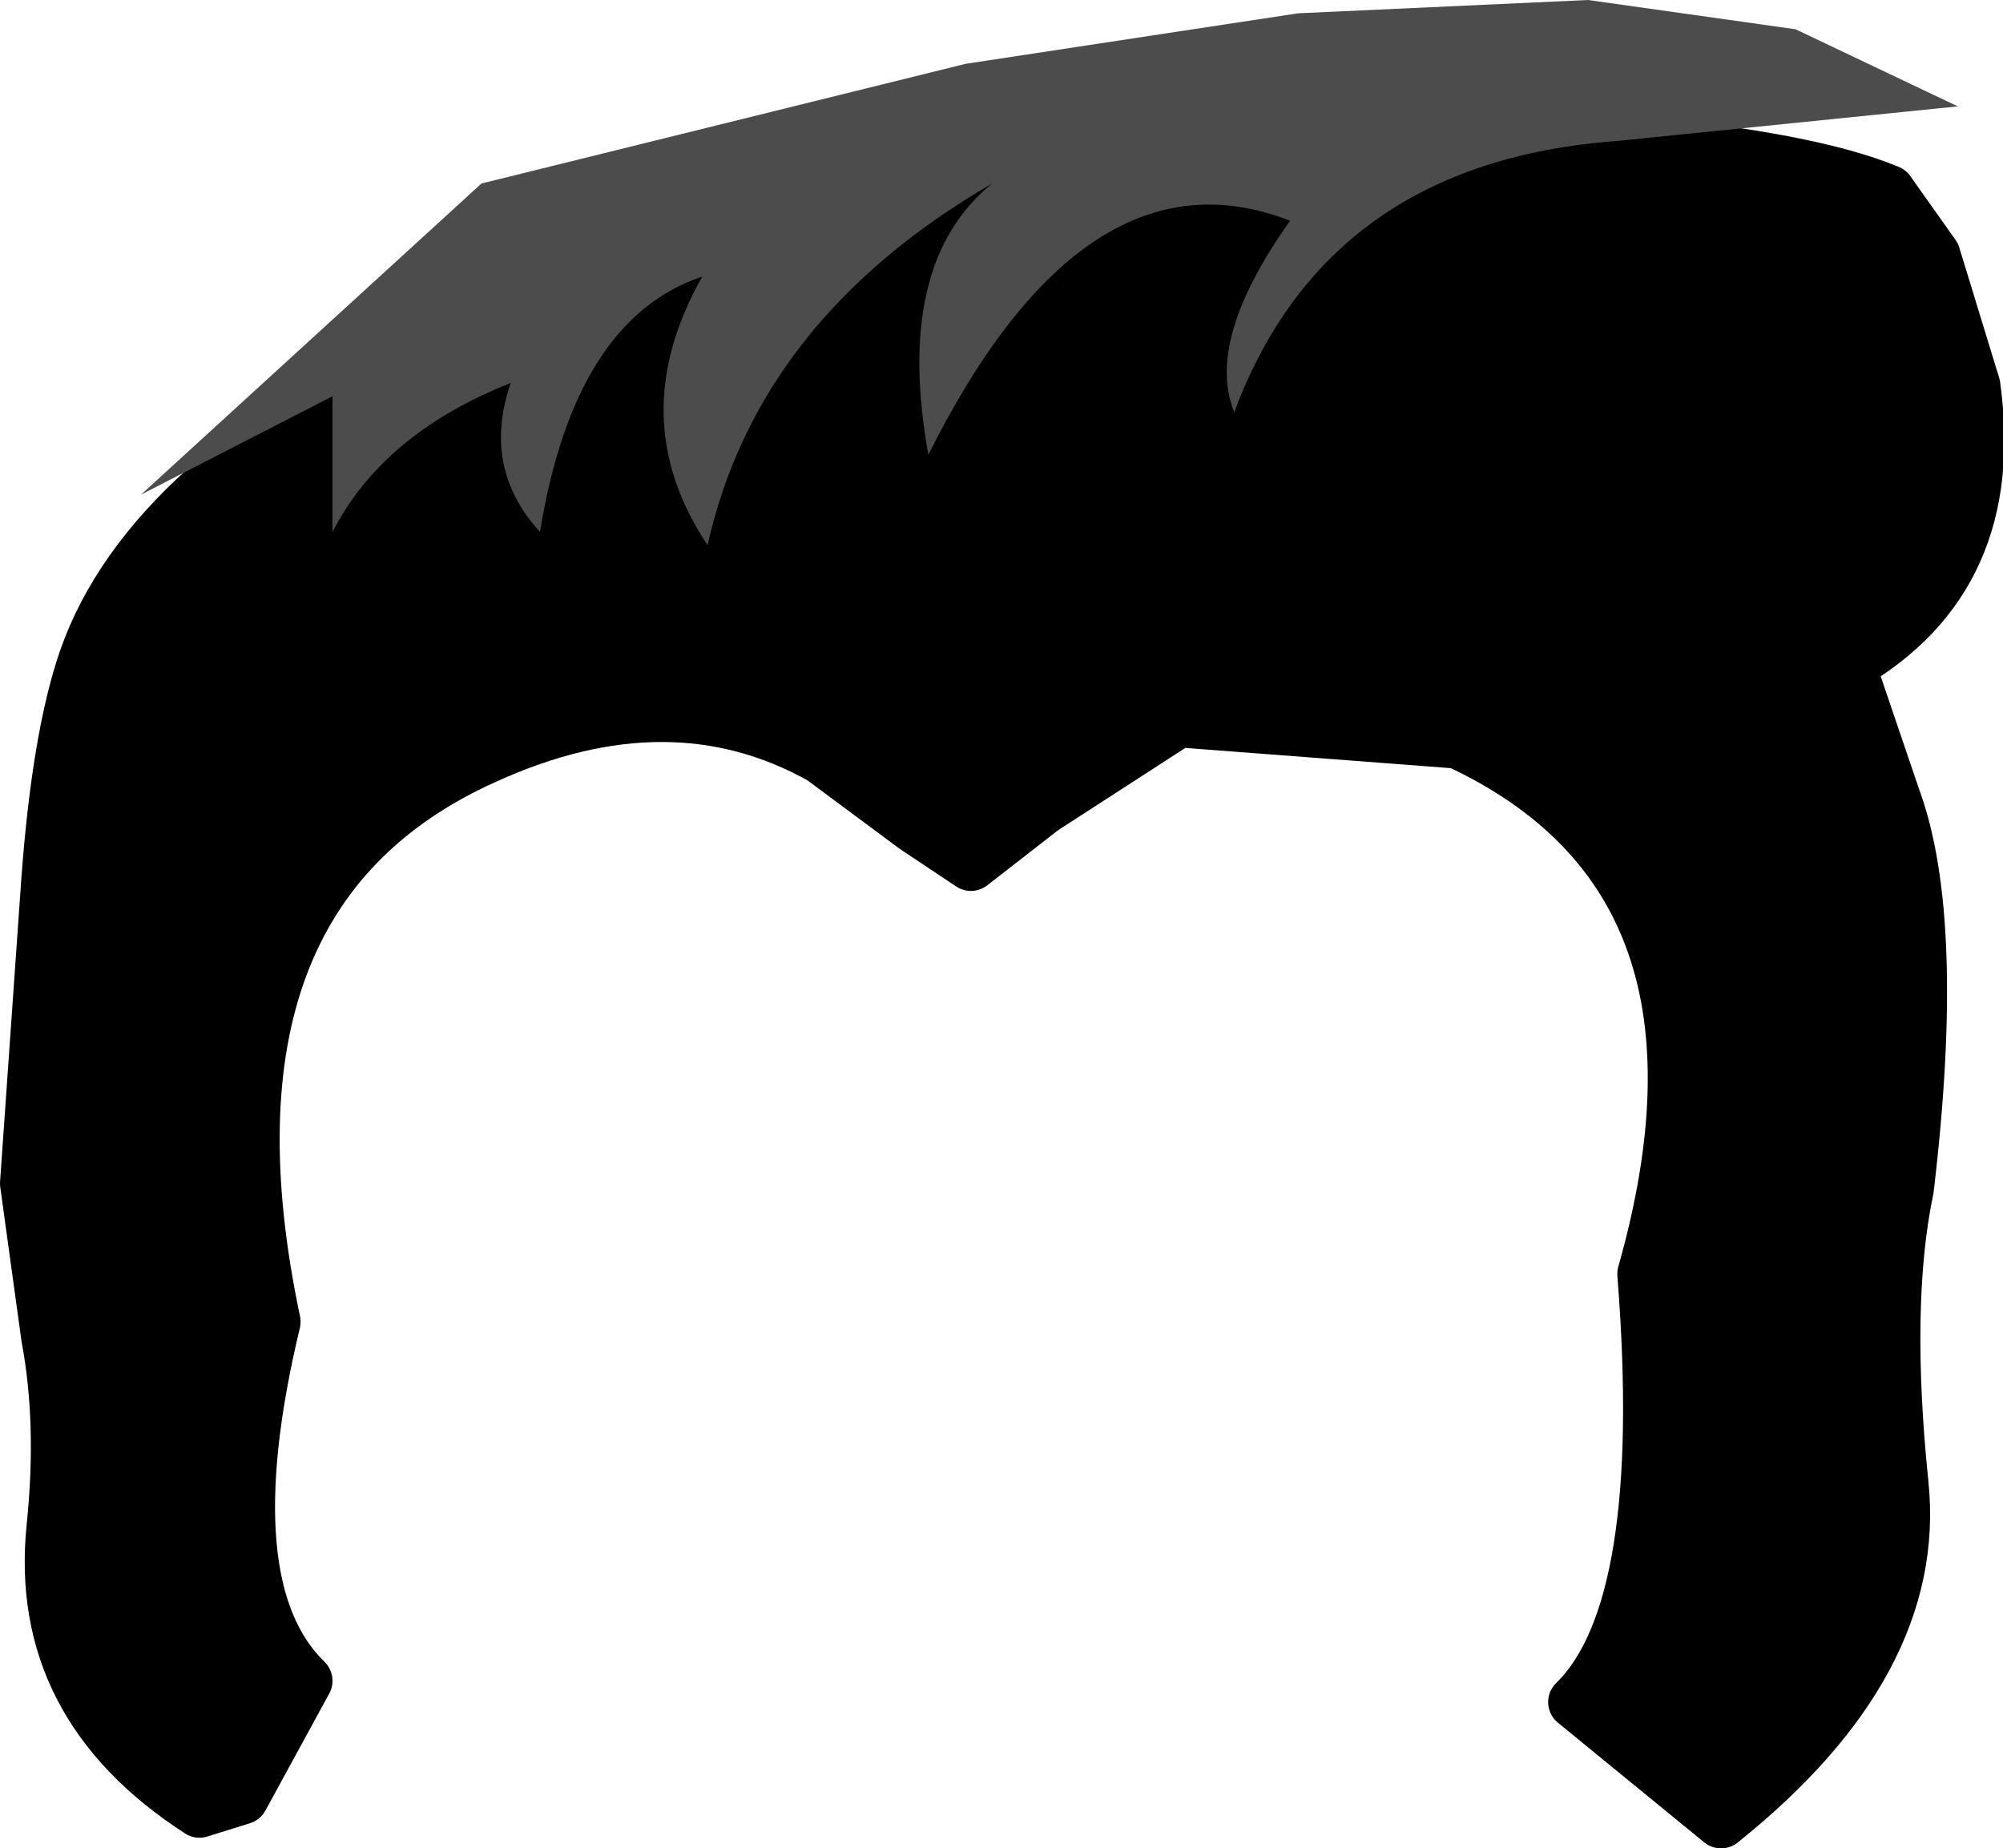
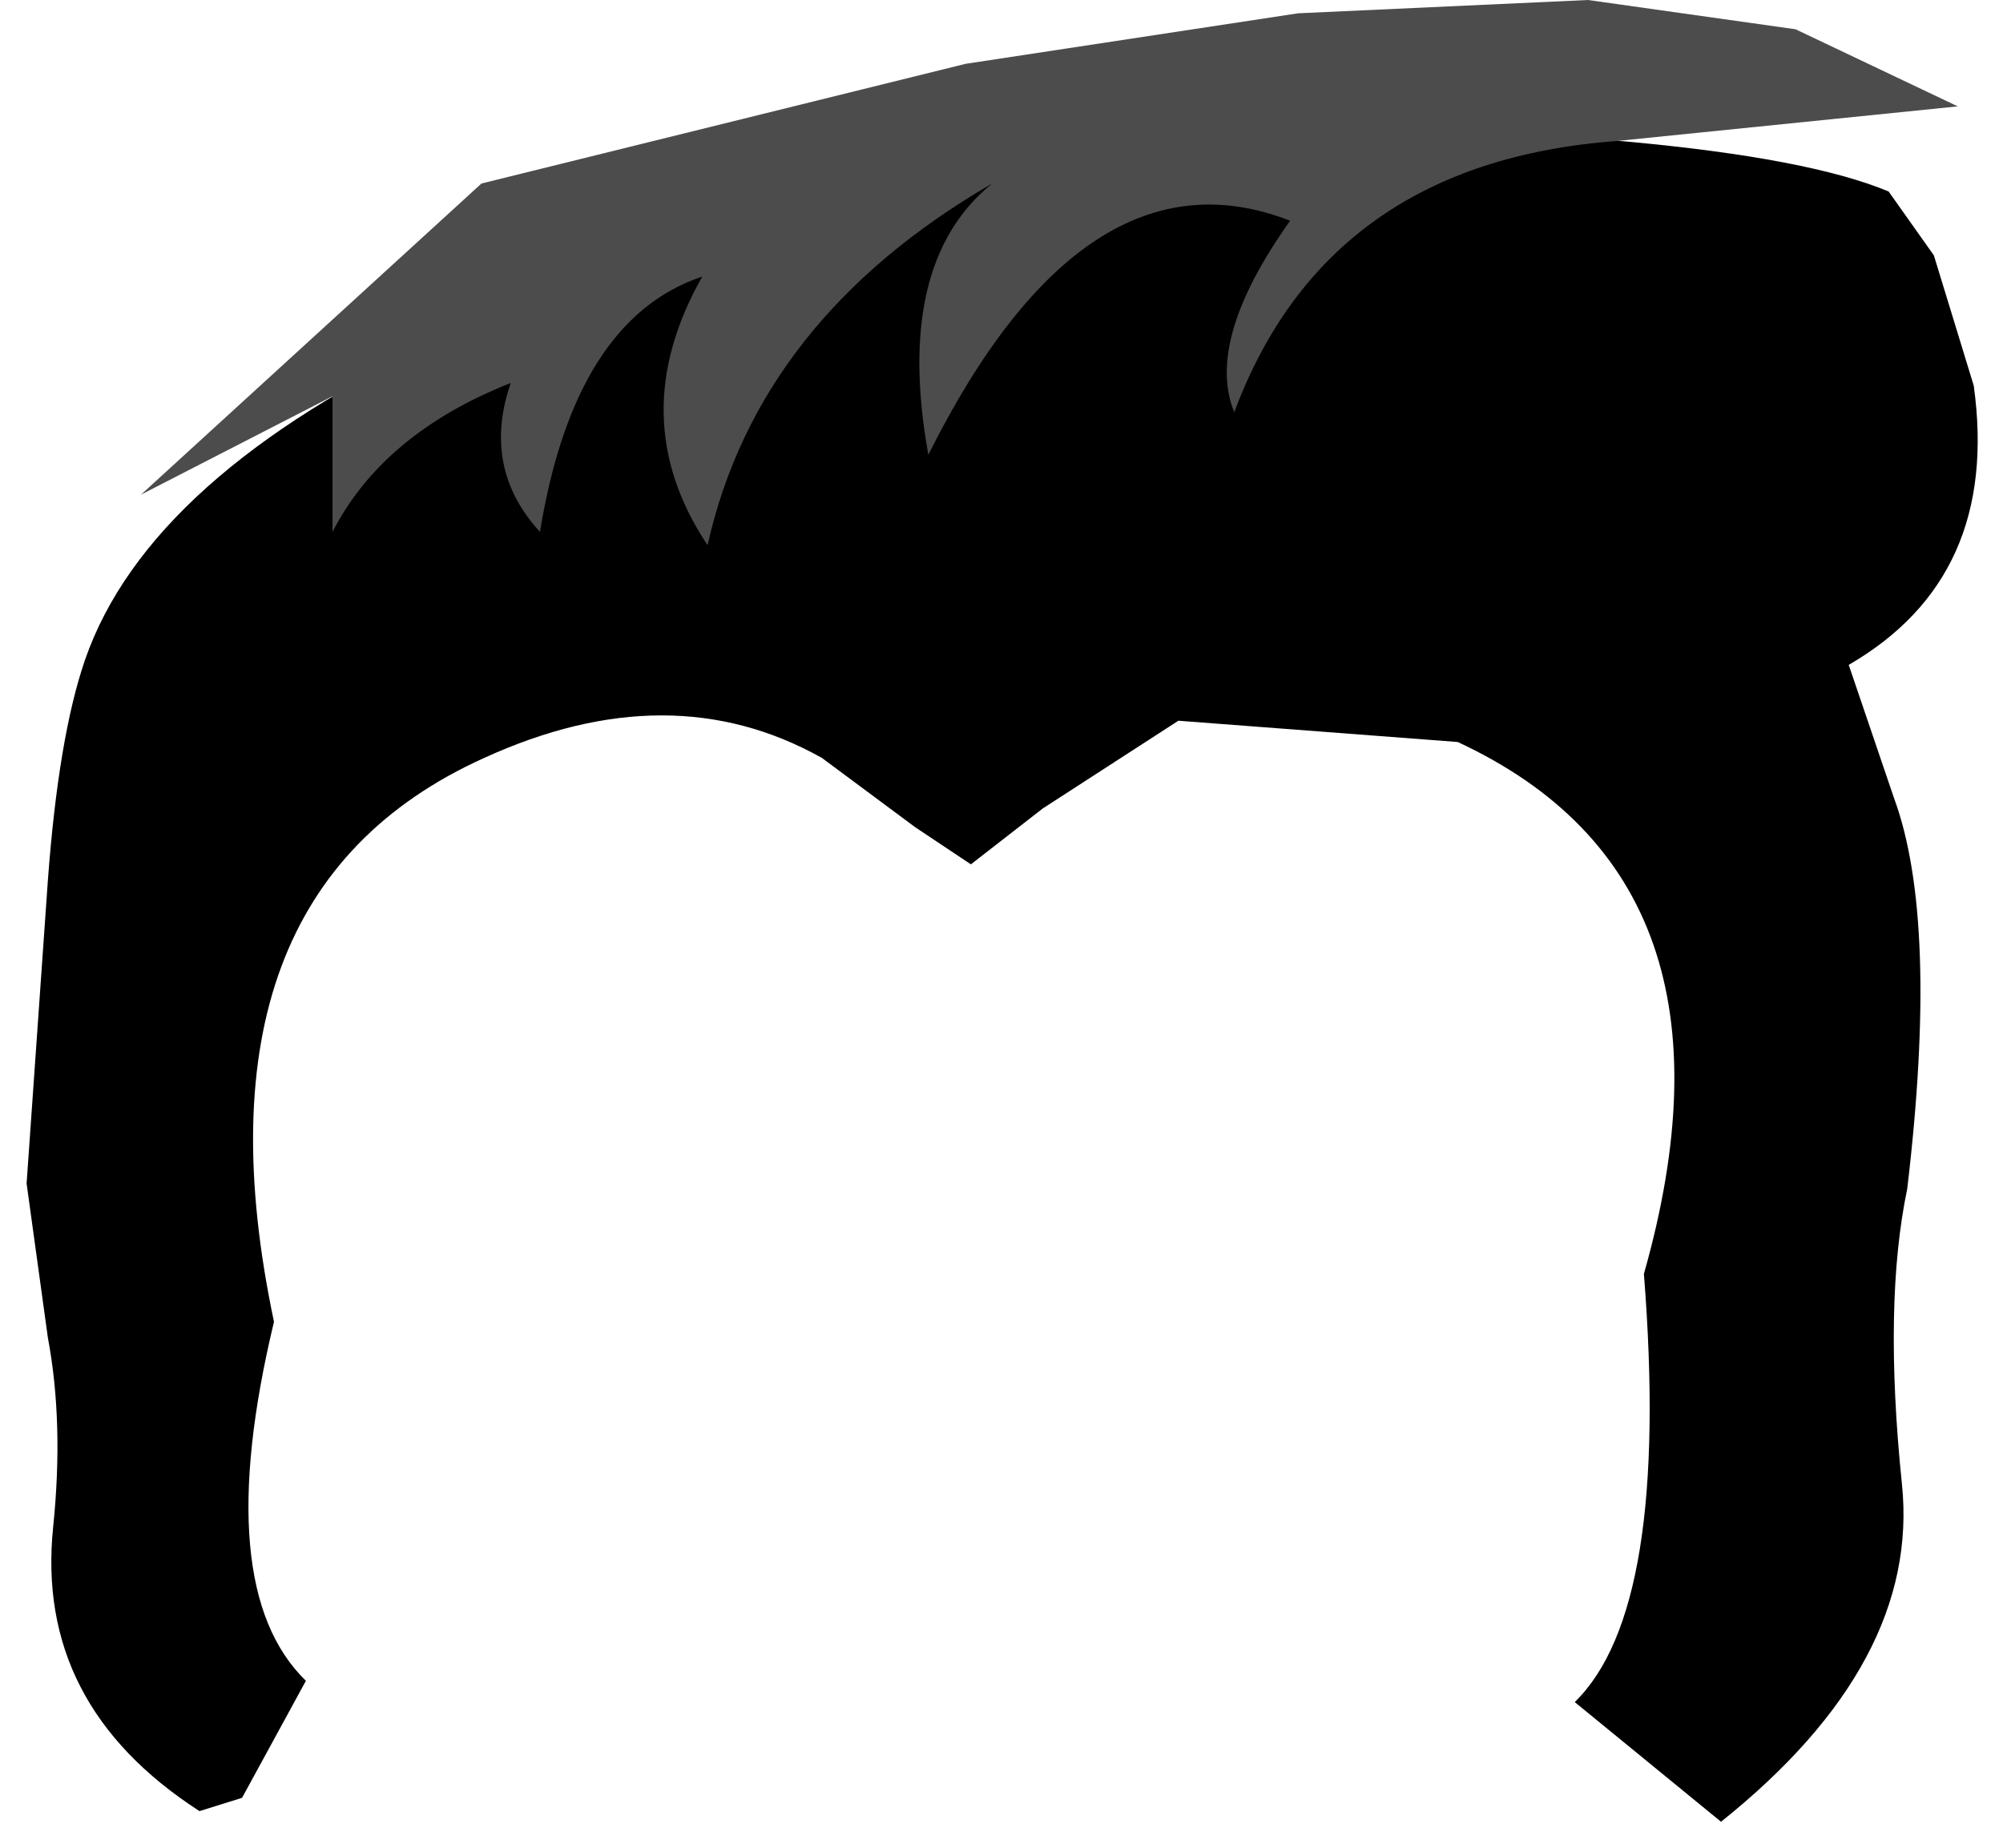
<svg xmlns="http://www.w3.org/2000/svg" height="34.75px" width="37.65px">
  <g transform="matrix(1.0, 0.0, 0.0, 1.0, 18.8, 18.35)">
    <path d="M-15.05 15.7 L-14.25 15.45 -13.05 13.25 Q-14.85 11.5 -13.65 6.5 -15.35 -1.55 -9.7 -4.1 -6.2 -5.7 -3.35 -4.1 L-1.6 -2.8 -0.55 -2.1 0.8 -3.15 3.35 -4.8 8.6 -4.4 Q14.2 -1.8 12.1 5.6 12.6 11.9 10.8 13.65 L13.55 15.9 Q17.3 12.9 16.95 9.55 16.6 6.15 17.05 4.0 17.65 -1.05 16.8 -3.35 L15.95 -5.85 Q18.8 -7.5 18.3 -11.1 L17.55 -13.55 16.7 -14.75 Q13.7 -16.0 3.05 -16.0 L-4.55 -15.25 Q-8.7 -14.75 -10.45 -12.0 -16.0 -9.4 -17.2 -5.95 -17.7 -4.5 -17.9 -1.8 L-18.3 3.9 -17.9 6.8 Q-17.6 8.4 -17.8 10.35 -18.15 13.7 -15.05 15.7" fill="#000000" fill-rule="evenodd" stroke="none" />
-     <path d="M-15.05 15.7 Q-18.15 13.7 -17.8 10.35 -17.6 8.4 -17.9 6.8 L-18.3 3.9 -17.9 -1.8 Q-17.7 -4.5 -17.2 -5.95 -16.0 -9.4 -10.45 -12.0 -8.7 -14.75 -4.55 -15.25 L3.05 -16.0 Q13.7 -16.0 16.7 -14.75 L17.55 -13.55 18.3 -11.1 Q18.8 -7.5 15.95 -5.85 L16.8 -3.35 Q17.65 -1.05 17.05 4.0 16.6 6.15 16.95 9.55 17.3 12.9 13.55 15.9 L10.8 13.65 Q12.6 11.9 12.1 5.6 14.2 -1.8 8.6 -4.4 L3.35 -4.8 0.8 -3.15 -0.55 -2.1 -1.6 -2.8 -3.35 -4.1 Q-6.2 -5.7 -9.7 -4.1 -15.35 -1.55 -13.65 6.5 -14.85 11.5 -13.05 13.25 L-14.25 15.45 -15.05 15.7 Z" fill="none" stroke="#000000" stroke-linecap="round" stroke-linejoin="round" stroke-width="1.0" />
    <path d="M11.6 -15.7 L18.0 -16.35 14.95 -17.8 11.05 -18.35 5.6 -18.1 -0.65 -17.15 -9.75 -14.9 -16.15 -9.05 -12.55 -10.9 -12.55 -8.35 Q-11.6 -10.2 -9.2 -11.15 -9.75 -9.55 -8.65 -8.35 -8.0 -12.35 -5.6 -13.15 -7.1 -10.5 -5.5 -8.1 -4.55 -12.35 -0.15 -14.9 -2.0 -13.4 -1.35 -9.8 1.6 -15.7 5.45 -14.2 3.85 -11.95 4.4 -10.6 6.15 -15.3 11.6 -15.7" fill="#4c4c4c" fill-rule="evenodd" stroke="none" />
  </g>
</svg>